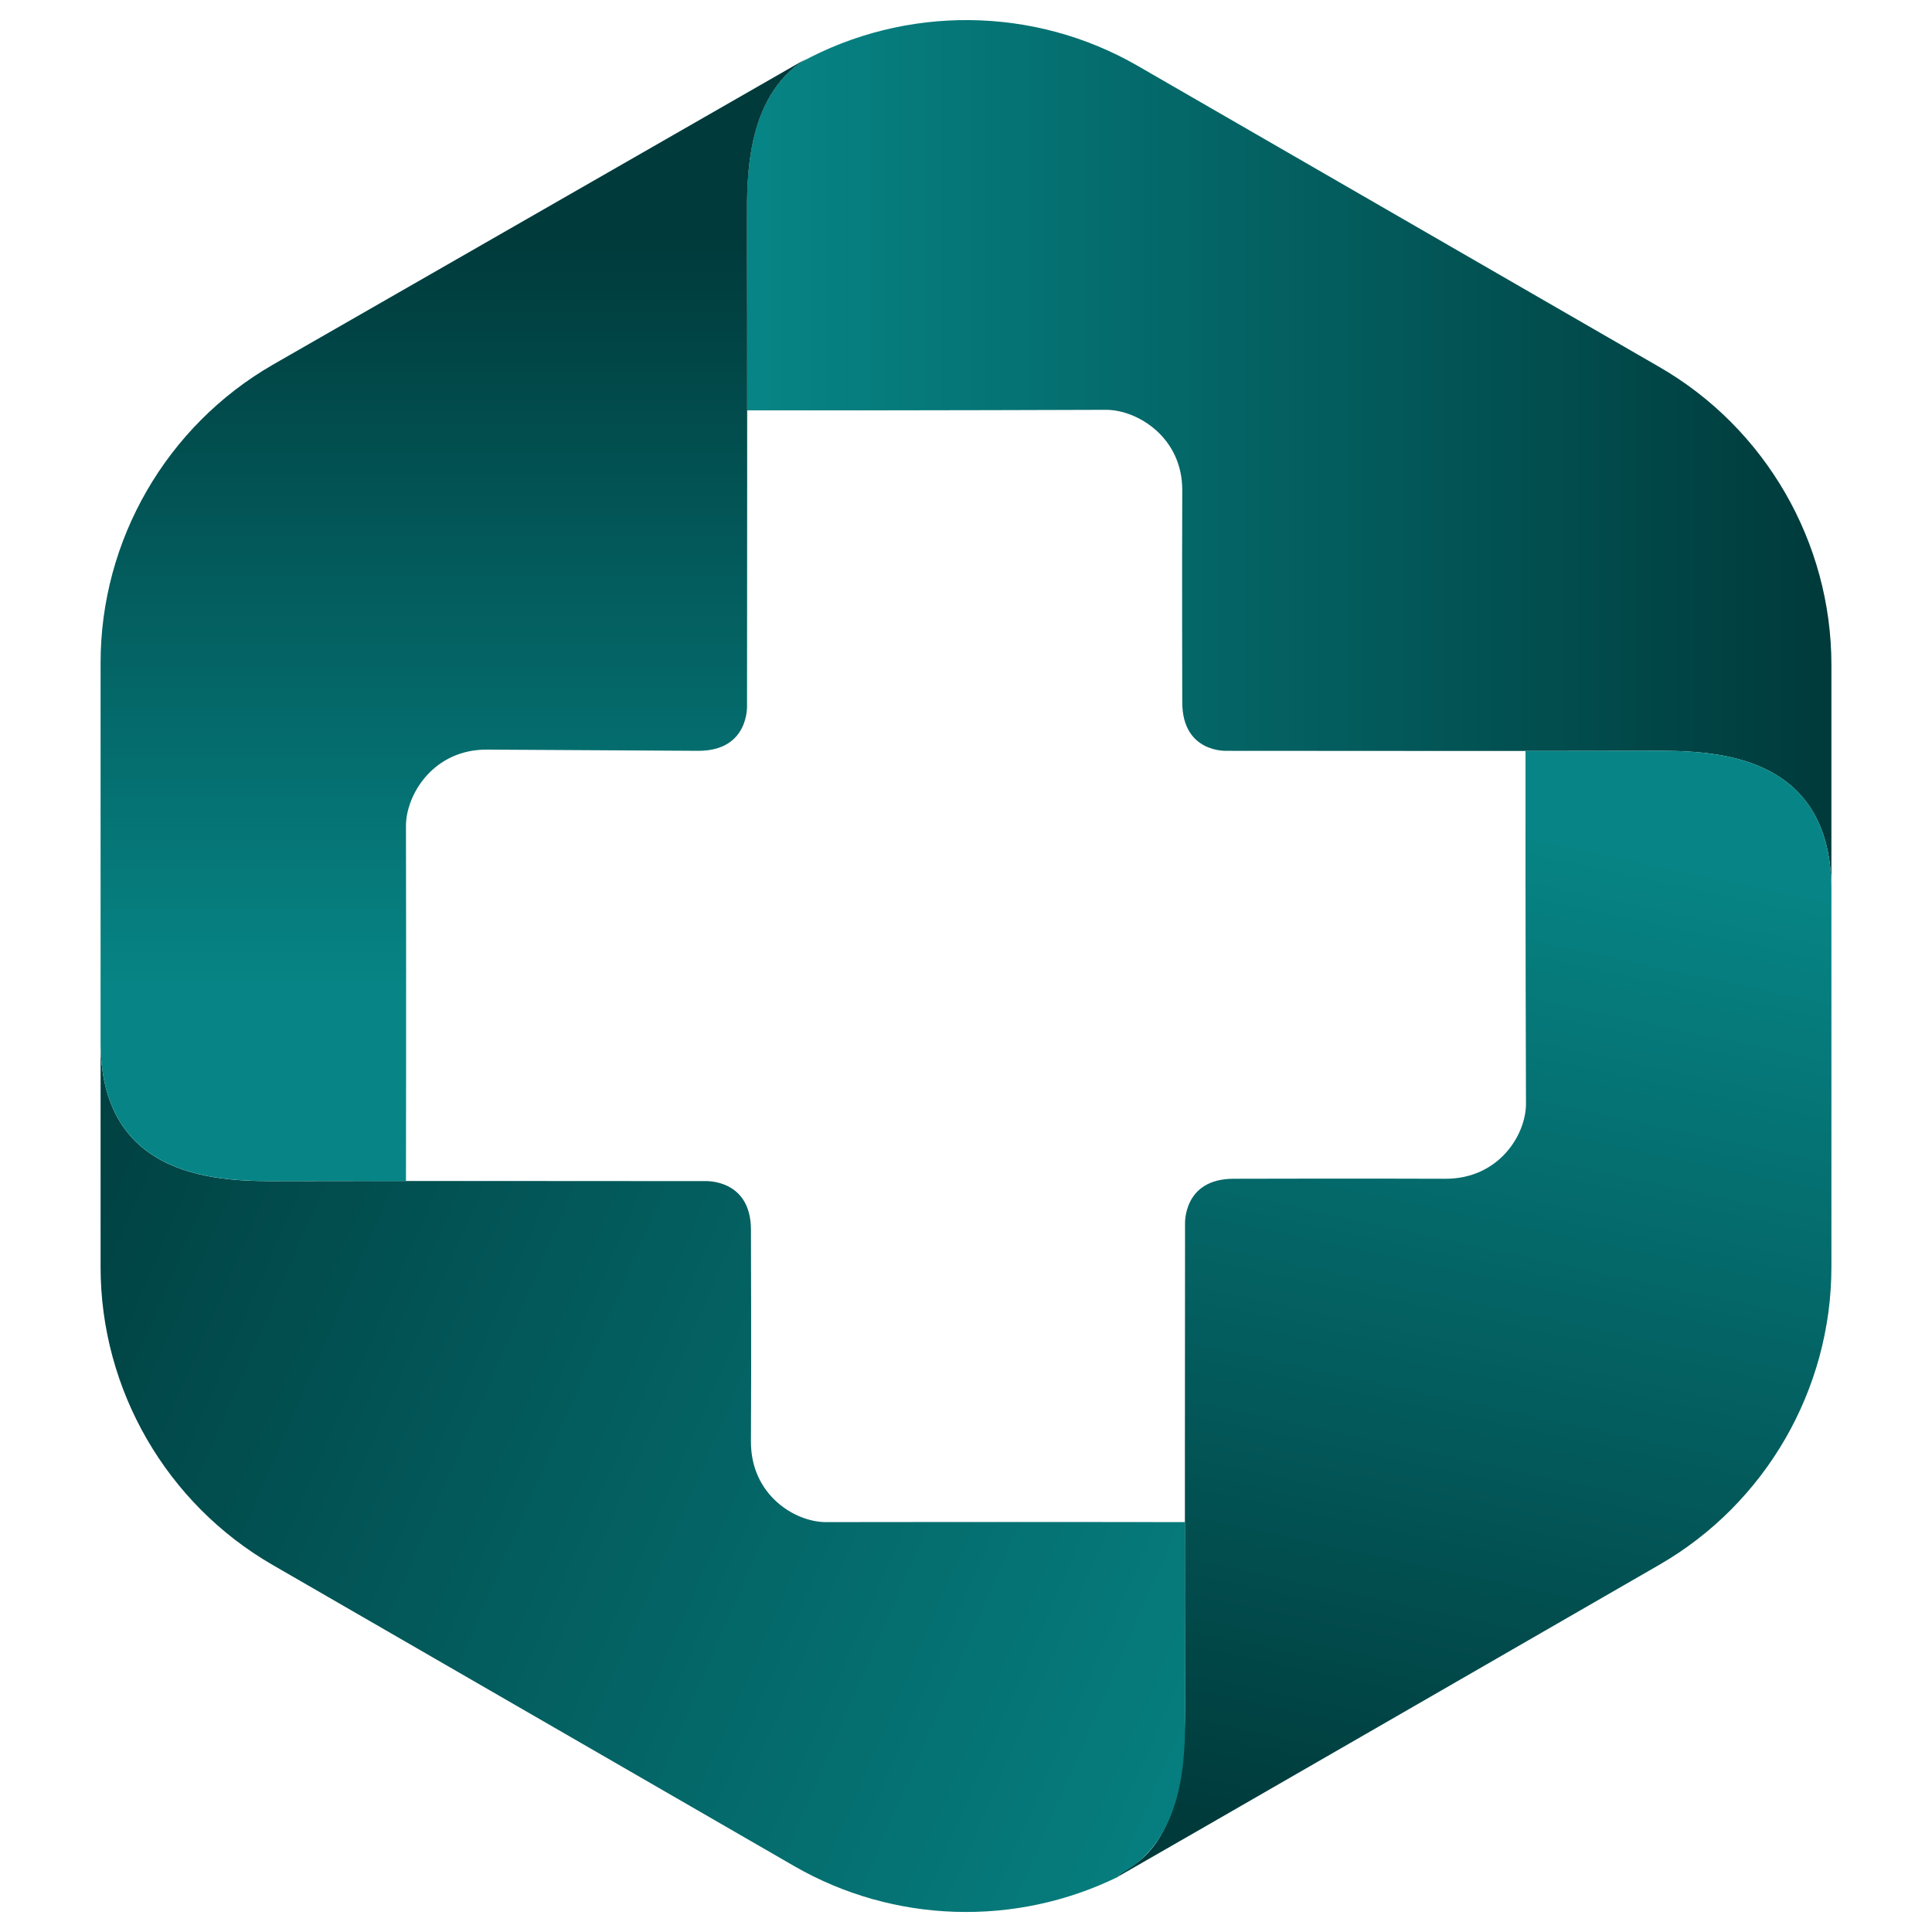
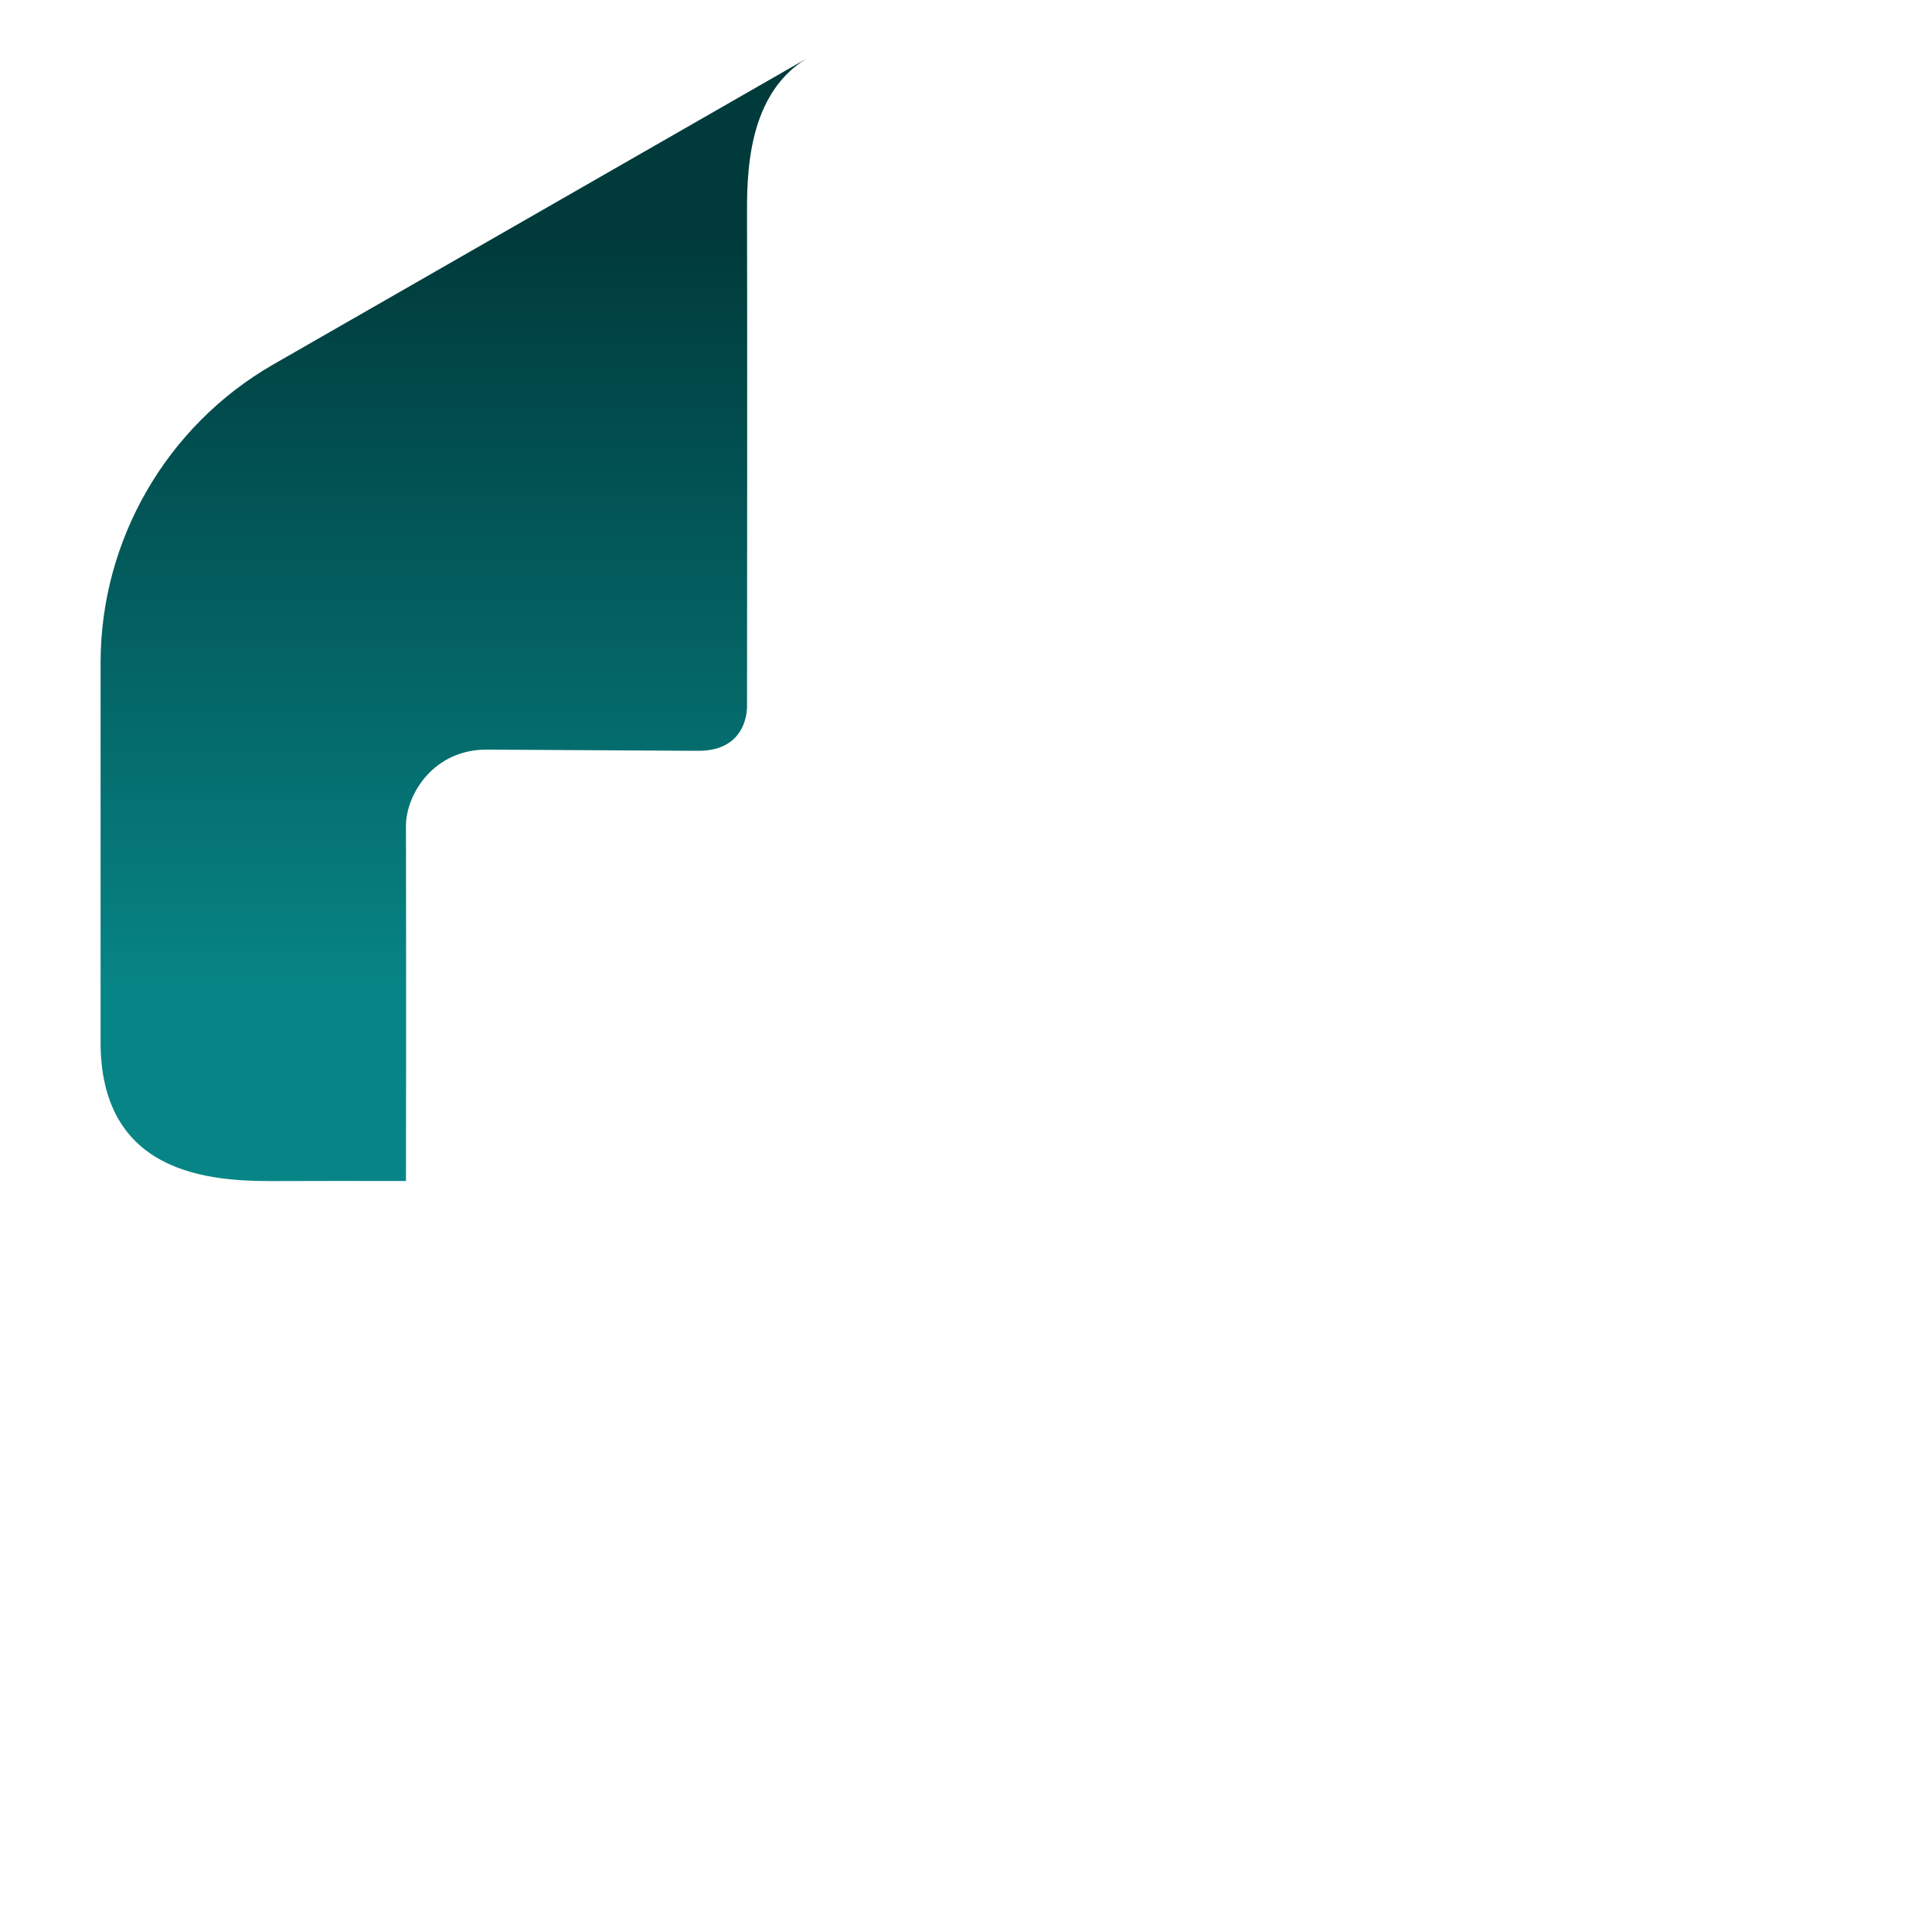
<svg xmlns="http://www.w3.org/2000/svg" version="1.1" id="Calque_1" x="0px" y="0px" width="32px" height="32px" viewBox="0 0 32 32" enable-background="new 0 0 32 32" xml:space="preserve">
  <g>
    <linearGradient id="SVGID_1_" gradientUnits="userSpaceOnUse" x1="12.371" y1="7.566" x2="30.334" y2="7.566">
      <stop offset="0" style="stop-color:#078586" />
      <stop offset="1" style="stop-color:#003A3B" />
    </linearGradient>
-     <path fill="url(#SVGID_1_)" d="M27.485,6.079l-8.637-4.986C17.127,0.098,15,0.081,13.262,1.033   c-0.907,0.642-0.894,1.931-0.89,2.625c0.004,0.555,0.004,1.914,0.001,3.139C15.177,6.8,18.22,6.788,18.32,6.788   c0.519,0,1.268,0.456,1.262,1.339c-0.006,1.46,0,3.298,0,3.503c0,0.845,0.735,0.806,0.735,0.806s5.895,0.005,7.01,0   c0.955-0.004,3.042-0.03,3.007,2.363l0,0v-3.787C30.334,8.983,29.243,7.093,27.485,6.079z" />
    <linearGradient id="SVGID_2_" gradientUnits="userSpaceOnUse" x1="26.5" y1="13.791" x2="22.832" y2="30.911">
      <stop offset="0" style="stop-color:#078586" />
      <stop offset="1" style="stop-color:#003A3B" />
    </linearGradient>
-     <path fill="url(#SVGID_2_)" d="M27.327,12.436c-0.447,0.002-1.254,0.002-2.06,0.002c-0.003,2.772,0.008,5.744,0.008,5.844   c0,0.518-0.454,1.247-1.34,1.242c-1.458-0.006-3.296,0-3.502,0c-0.844,0-0.805,0.753-0.805,0.753s-0.006,6.911,0,8.026   c0.012,2.521-0.998,2.581-1.111,2.78c0.111-0.058,8.968-5.166,8.968-5.166c1.758-1.014,2.849-2.903,2.849-4.933v-6.187l0,0   C30.369,12.406,28.282,12.432,27.327,12.436z" />
    <linearGradient id="SVGID_3_" gradientUnits="userSpaceOnUse" x1="22.373" y1="29.525" x2="-1.414" y2="19.227">
      <stop offset="0" style="stop-color:#078586" />
      <stop offset="1" style="stop-color:#003A3B" />
    </linearGradient>
-     <path fill="url(#SVGID_3_)" d="M18.555,31.042c1.093-0.59,1.077-1.999,1.074-2.737c-0.002-0.549-0.002-1.88-0.002-3.094   c-2.804-0.005-5.847,0-5.946,0c-0.52,0-1.249-0.455-1.243-1.338c0.008-1.461,0-3.297,0-3.504c0-0.843-0.754-0.806-0.754-0.806   s-5.896-0.005-7.011,0c-0.955,0.005-3.042,0.03-3.007-2.362l0,0v3.786c0,2.029,1.091,3.919,2.849,4.933l8.637,4.987   c1.648,0.952,3.67,1.011,5.366,0.179C18.528,31.065,18.541,31.049,18.555,31.042z" />
    <linearGradient id="SVGID_4_" gradientUnits="userSpaceOnUse" x1="7.556" y1="16.502" x2="7.556" y2="3.901">
      <stop offset="0" style="stop-color:#078586" />
      <stop offset="1" style="stop-color:#003A3B" />
    </linearGradient>
    <path fill="url(#SVGID_4_)" d="M4.673,19.562c0.448-0.001,1.247-0.003,2.051-0.001c0.006-2.784,0-5.783,0-5.881   c0-0.52,0.456-1.269,1.341-1.264c1.458,0.008,3.296,0.02,3.502,0.02c0.846,0,0.806-0.752,0.806-0.752s0.006-6.912,0-8.026   c-0.004-0.737-0.02-2.149,1.073-2.738c0.015-0.008-8.931,5.123-8.931,5.123c-1.758,1.015-2.849,2.903-2.849,4.934V17.2l0,0   C1.631,19.592,3.718,19.567,4.673,19.562z" />
  </g>
</svg>